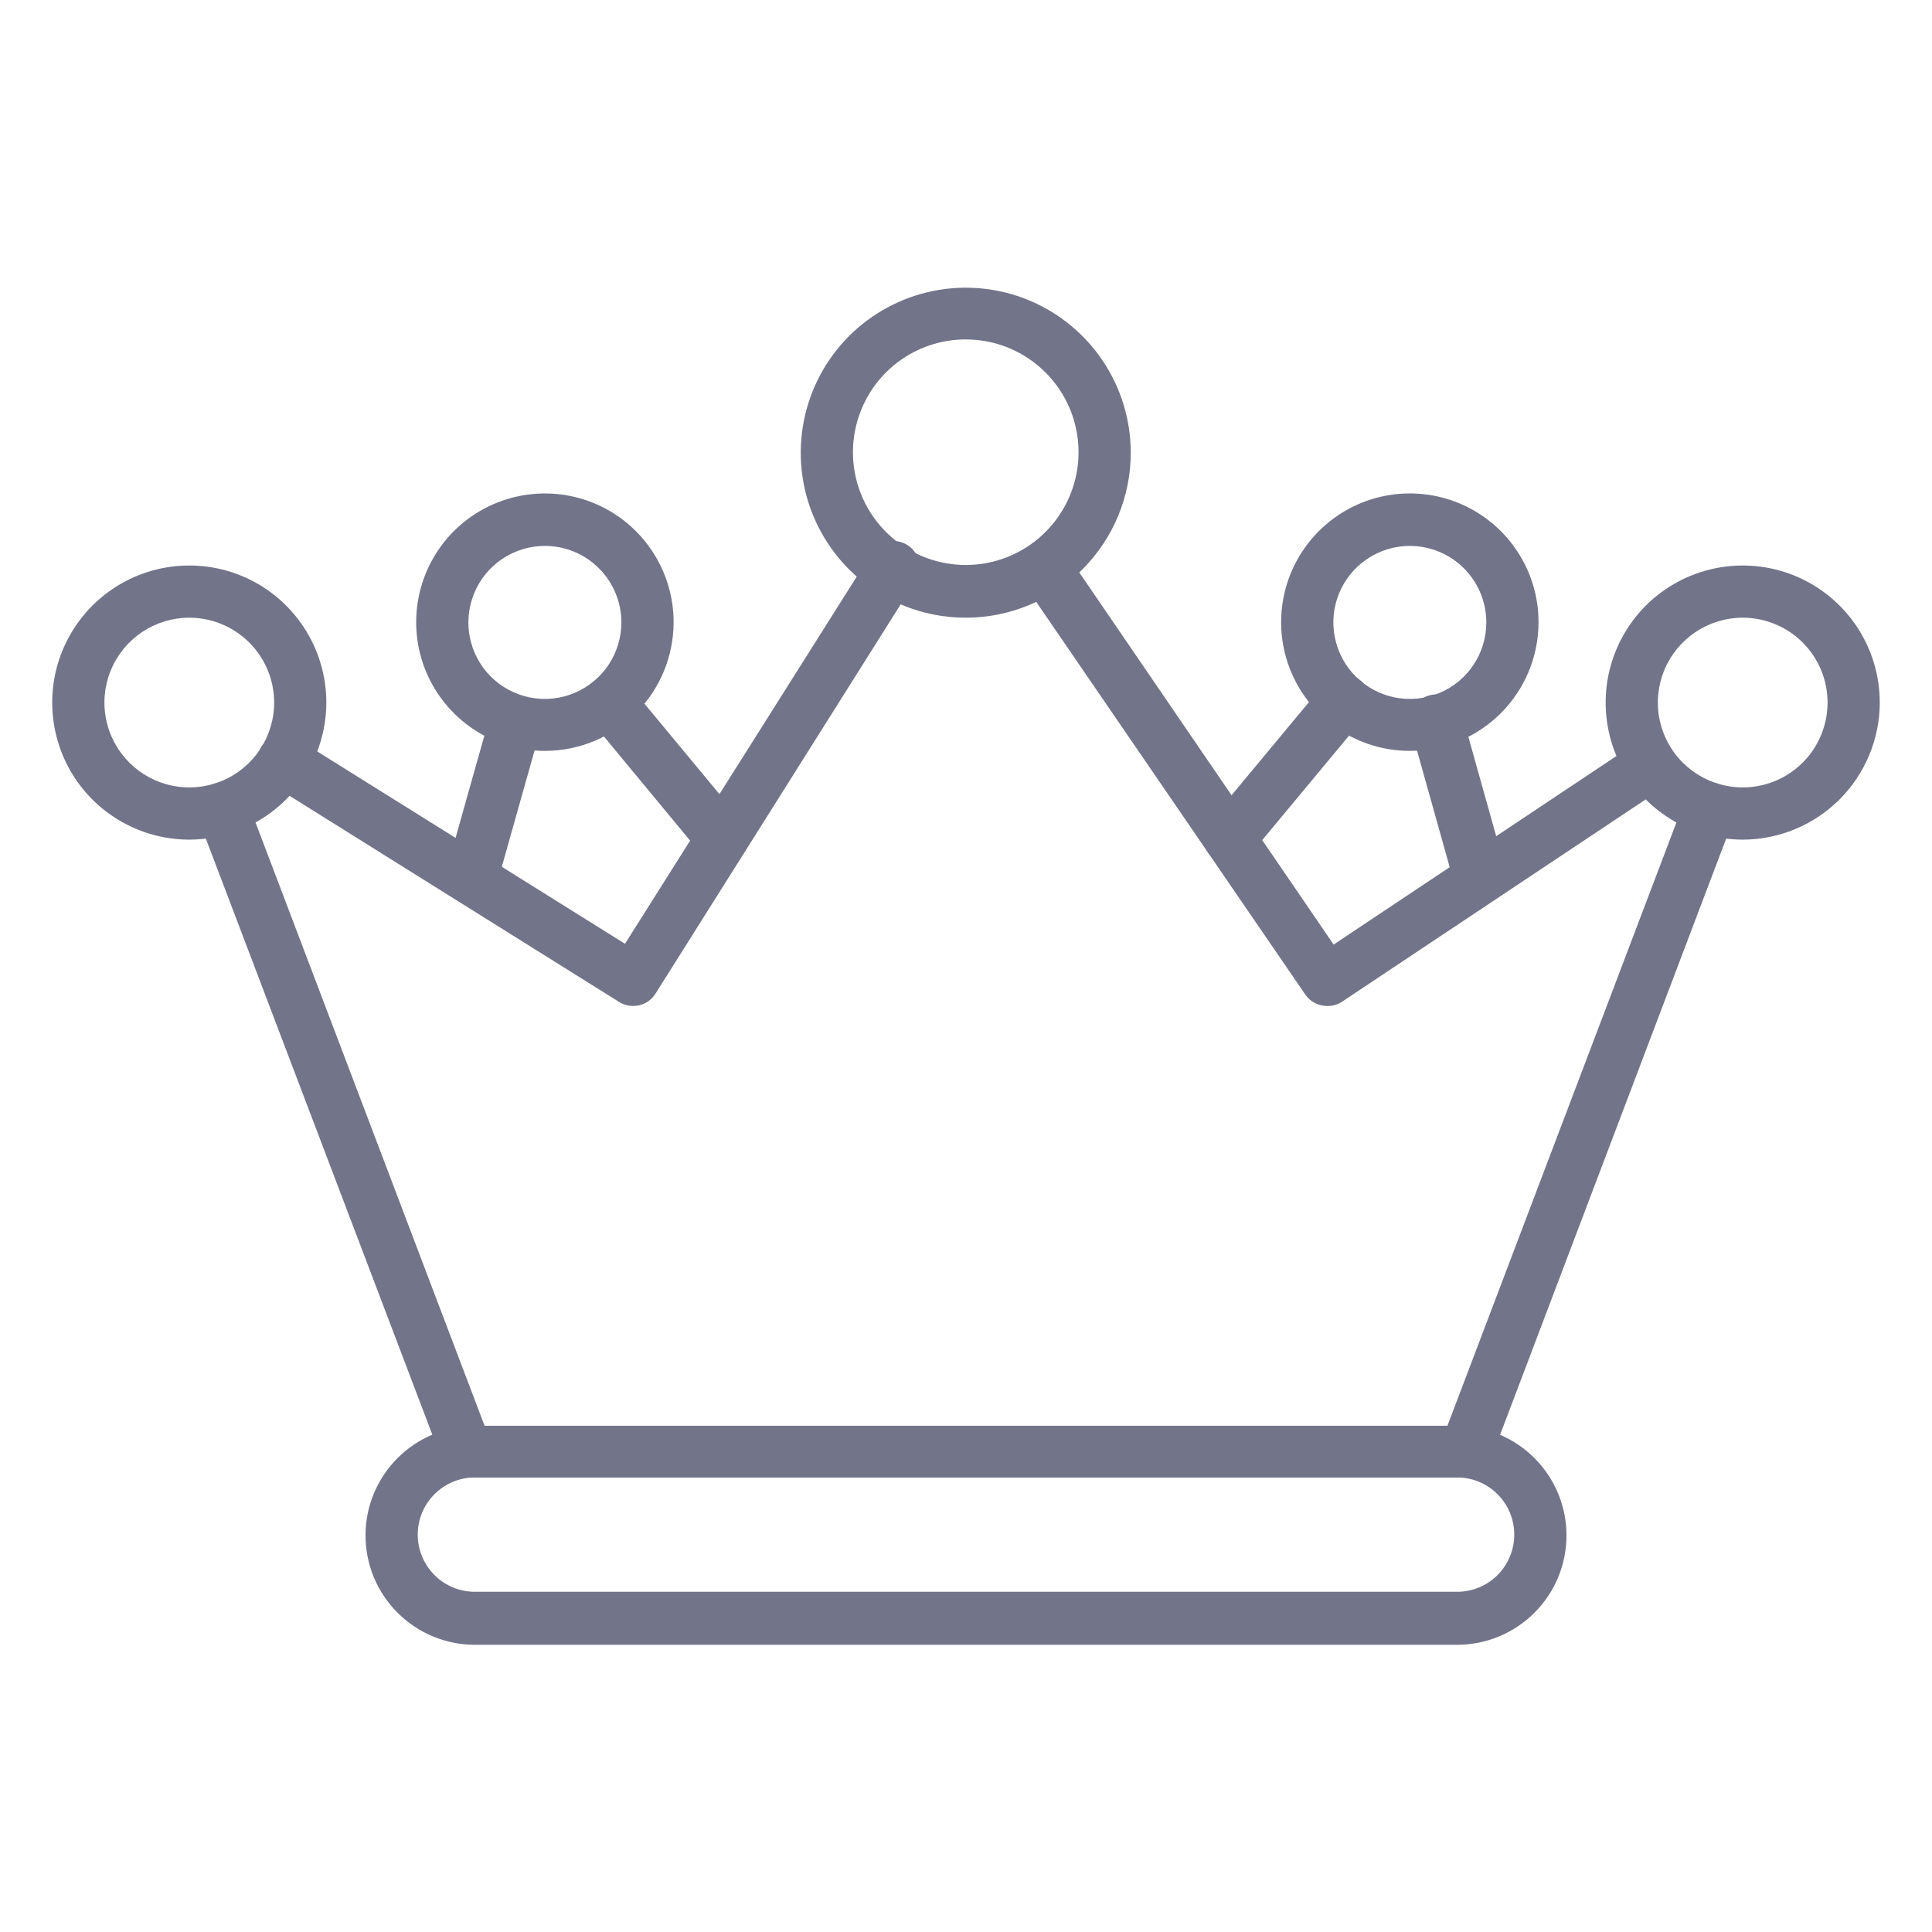
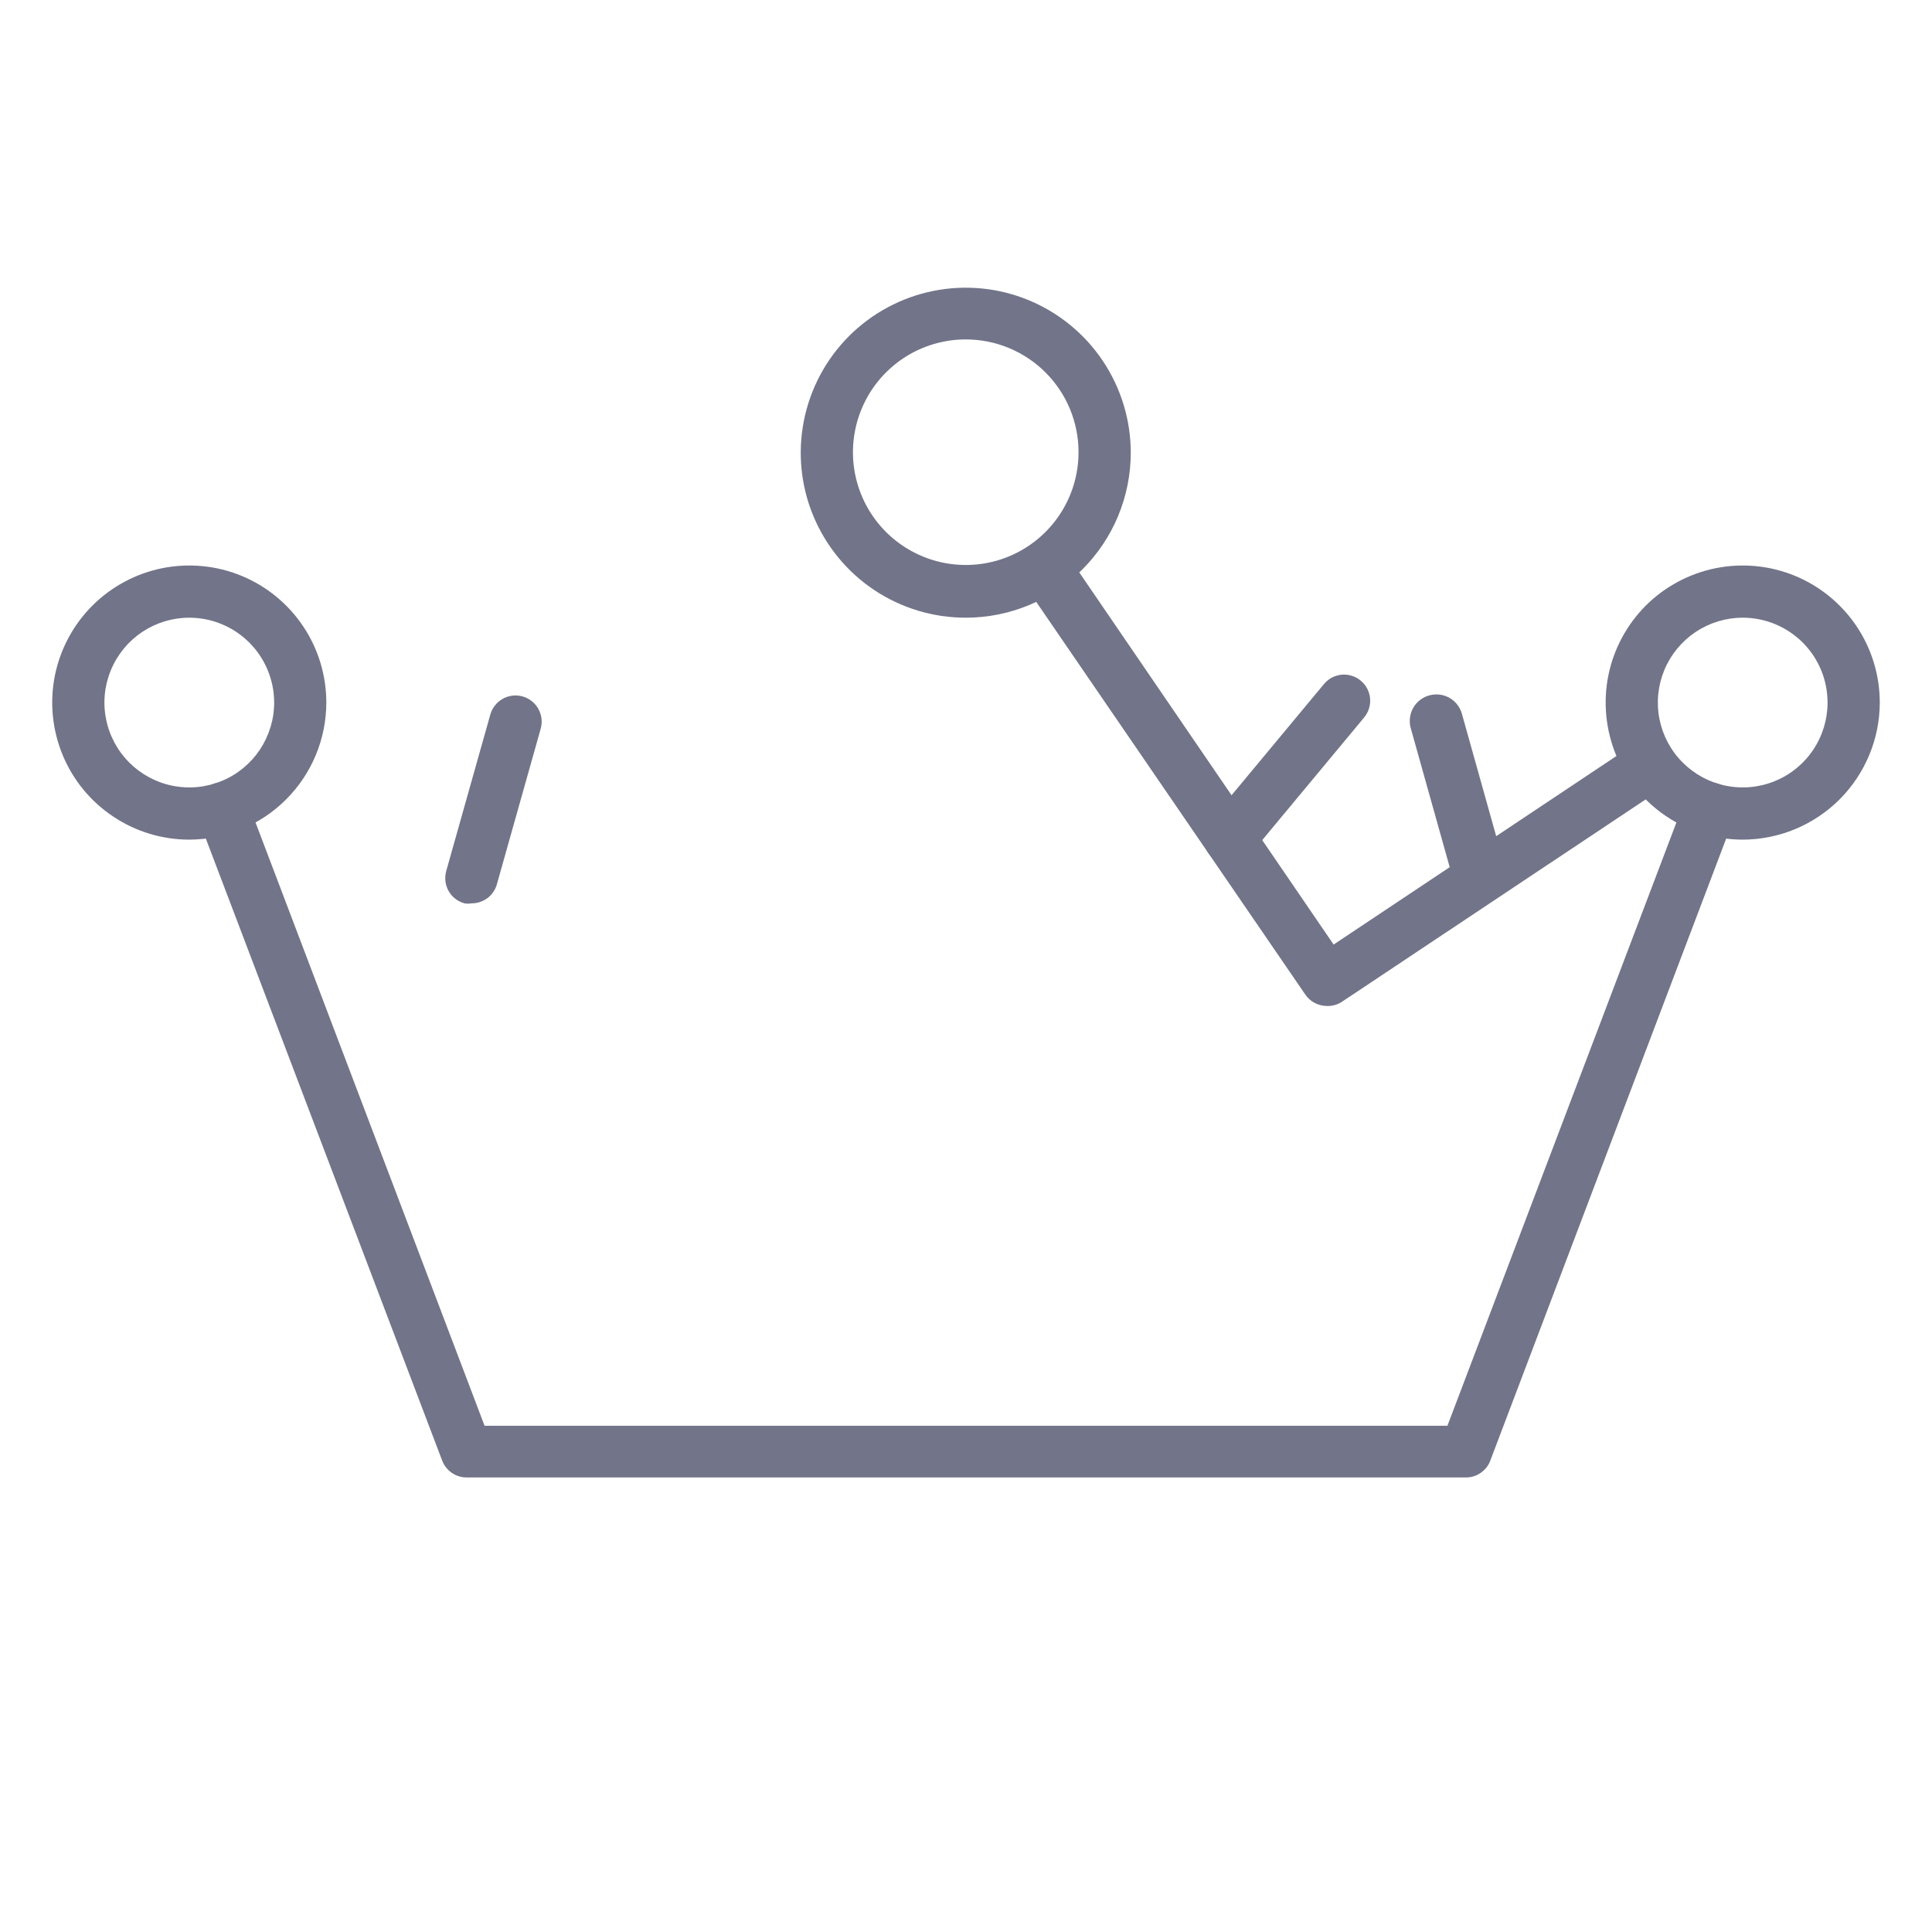
<svg xmlns="http://www.w3.org/2000/svg" width="32" height="32" viewBox="0 0 32 32" fill="none">
-   <path d="M24.134 27.243H7.866C7.385 27.243 6.925 27.052 6.585 26.712C6.245 26.373 6.054 25.912 6.054 25.431C6.054 24.951 6.245 24.49 6.585 24.15C6.925 23.81 7.385 23.619 7.866 23.619H24.134C24.615 23.619 25.075 23.81 25.415 24.15C25.755 24.49 25.946 24.951 25.946 25.431C25.946 25.912 25.755 26.373 25.415 26.712C25.075 27.052 24.615 27.243 24.134 27.243ZM7.866 24.471C7.615 24.471 7.374 24.571 7.196 24.749C7.019 24.926 6.919 25.167 6.919 25.418C6.919 25.669 7.019 25.91 7.196 26.088C7.374 26.266 7.615 26.365 7.866 26.365H24.134C24.385 26.365 24.626 26.266 24.804 26.088C24.981 25.91 25.081 25.669 25.081 25.418C25.081 25.167 24.981 24.926 24.804 24.749C24.626 24.571 24.385 24.471 24.134 24.471H7.866Z" fill="#727489" />
  <path d="M21.972 16.662C21.903 16.661 21.835 16.643 21.774 16.611C21.713 16.579 21.661 16.532 21.622 16.476L16.943 9.648C16.91 9.601 16.887 9.548 16.874 9.492C16.862 9.436 16.861 9.378 16.871 9.322C16.881 9.266 16.902 9.212 16.933 9.164C16.965 9.116 17.005 9.074 17.052 9.042C17.099 9.01 17.152 8.987 17.209 8.975C17.265 8.964 17.322 8.963 17.379 8.974C17.435 8.985 17.488 9.007 17.536 9.039C17.584 9.07 17.625 9.111 17.656 9.159L22.089 15.645L27.096 12.307C27.192 12.243 27.309 12.22 27.422 12.243C27.535 12.266 27.634 12.332 27.697 12.428C27.761 12.524 27.784 12.641 27.761 12.754C27.739 12.866 27.672 12.966 27.576 13.029L22.214 16.601C22.141 16.645 22.057 16.666 21.972 16.662Z" fill="#727489" />
-   <path d="M10.486 16.662C10.405 16.662 10.326 16.639 10.257 16.597L4.463 12.973C4.365 12.912 4.296 12.815 4.27 12.703C4.244 12.591 4.264 12.474 4.324 12.376C4.385 12.279 4.482 12.209 4.594 12.183C4.706 12.158 4.824 12.177 4.921 12.238L10.352 15.632L14.413 9.198C14.44 9.144 14.479 9.096 14.526 9.058C14.573 9.019 14.627 8.991 14.686 8.976C14.745 8.96 14.806 8.956 14.866 8.966C14.925 8.975 14.983 8.997 15.034 9.03C15.085 9.063 15.128 9.106 15.161 9.157C15.194 9.208 15.216 9.265 15.226 9.325C15.236 9.385 15.232 9.446 15.217 9.504C15.201 9.563 15.173 9.618 15.135 9.665L10.854 16.463C10.815 16.524 10.76 16.575 10.696 16.61C10.632 16.644 10.56 16.662 10.486 16.662Z" fill="#727489" />
  <path d="M24.268 24.471H7.732C7.644 24.472 7.558 24.446 7.485 24.396C7.413 24.347 7.357 24.277 7.325 24.195L3.278 13.544C3.258 13.491 3.248 13.434 3.25 13.377C3.252 13.321 3.264 13.265 3.288 13.213C3.311 13.161 3.344 13.114 3.386 13.075C3.427 13.037 3.476 13.006 3.529 12.986C3.582 12.966 3.638 12.956 3.695 12.958C3.752 12.96 3.808 12.973 3.86 12.996C3.911 13.019 3.958 13.052 3.997 13.094C4.036 13.135 4.066 13.184 4.086 13.237L8.026 23.615H23.974L27.913 13.237C27.934 13.184 27.964 13.135 28.003 13.094C28.042 13.052 28.089 13.019 28.14 12.996C28.192 12.973 28.248 12.96 28.305 12.958C28.362 12.956 28.418 12.966 28.471 12.986C28.524 13.006 28.573 13.037 28.614 13.075C28.656 13.114 28.689 13.161 28.712 13.213C28.736 13.265 28.748 13.321 28.75 13.377C28.752 13.434 28.742 13.491 28.722 13.544L24.675 24.216C24.64 24.294 24.582 24.36 24.51 24.405C24.438 24.451 24.354 24.474 24.268 24.471Z" fill="#727489" />
  <path d="M24.523 14.962C24.426 14.966 24.331 14.937 24.252 14.879C24.174 14.822 24.117 14.74 24.091 14.646L23.364 12.052C23.335 11.939 23.352 11.819 23.411 11.718C23.47 11.618 23.567 11.545 23.68 11.516C23.793 11.486 23.913 11.503 24.014 11.562C24.114 11.622 24.187 11.718 24.216 11.831L24.943 14.426C24.97 14.534 24.954 14.648 24.899 14.744C24.845 14.841 24.755 14.913 24.649 14.945C24.608 14.958 24.566 14.964 24.523 14.962Z" fill="#727489" />
  <path d="M20.368 14.318C20.268 14.319 20.171 14.284 20.095 14.218C20.051 14.182 20.015 14.138 19.988 14.088C19.961 14.038 19.944 13.983 19.938 13.926C19.933 13.869 19.938 13.812 19.955 13.758C19.971 13.703 19.998 13.653 20.035 13.609L21.929 11.33C21.965 11.286 22.01 11.25 22.06 11.223C22.11 11.197 22.165 11.181 22.222 11.175C22.279 11.17 22.336 11.176 22.39 11.193C22.444 11.21 22.495 11.237 22.538 11.274C22.582 11.31 22.618 11.354 22.645 11.405C22.671 11.455 22.688 11.51 22.693 11.567C22.698 11.623 22.692 11.681 22.675 11.735C22.658 11.789 22.631 11.839 22.595 11.883L20.701 14.162C20.66 14.211 20.609 14.25 20.551 14.277C20.494 14.304 20.431 14.318 20.368 14.318Z" fill="#727489" />
-   <path d="M11.961 14.318C11.898 14.318 11.835 14.304 11.777 14.277C11.72 14.25 11.669 14.211 11.628 14.162L9.76 11.905C9.688 11.817 9.653 11.704 9.664 11.591C9.674 11.477 9.729 11.373 9.816 11.3C9.86 11.263 9.91 11.236 9.965 11.219C10.019 11.202 10.076 11.196 10.133 11.201C10.189 11.206 10.245 11.223 10.295 11.249C10.345 11.276 10.39 11.312 10.426 11.356L12.294 13.609C12.331 13.652 12.358 13.703 12.375 13.757C12.392 13.811 12.398 13.868 12.393 13.925C12.387 13.982 12.371 14.037 12.344 14.087C12.318 14.137 12.282 14.182 12.238 14.218C12.16 14.283 12.062 14.318 11.961 14.318Z" fill="#727489" />
  <path d="M7.81 14.962C7.771 14.969 7.732 14.969 7.693 14.962C7.638 14.947 7.587 14.921 7.542 14.887C7.497 14.852 7.459 14.808 7.431 14.759C7.403 14.71 7.385 14.655 7.378 14.599C7.371 14.542 7.375 14.485 7.39 14.43L8.121 11.836C8.136 11.781 8.162 11.73 8.198 11.685C8.233 11.64 8.276 11.603 8.326 11.575C8.375 11.547 8.43 11.529 8.487 11.522C8.543 11.515 8.6 11.52 8.655 11.535C8.71 11.55 8.761 11.576 8.806 11.612C8.851 11.647 8.888 11.69 8.916 11.74C8.944 11.79 8.962 11.844 8.969 11.901C8.975 11.957 8.971 12.014 8.956 12.069L8.225 14.664C8.196 14.751 8.141 14.827 8.066 14.881C7.991 14.934 7.902 14.963 7.81 14.962Z" fill="#727489" />
  <path d="M28.865 13.907C28.416 13.907 27.977 13.774 27.604 13.524C27.23 13.275 26.939 12.92 26.767 12.506C26.596 12.091 26.551 11.634 26.638 11.194C26.726 10.754 26.942 10.349 27.259 10.031C27.577 9.714 27.982 9.498 28.422 9.41C28.862 9.323 29.319 9.367 29.734 9.539C30.148 9.711 30.503 10.002 30.753 10.376C31.002 10.749 31.135 11.188 31.135 11.637C31.134 12.239 30.894 12.815 30.469 13.241C30.043 13.666 29.467 13.906 28.865 13.907ZM28.865 10.231C28.587 10.231 28.315 10.314 28.084 10.468C27.853 10.623 27.673 10.842 27.566 11.099C27.46 11.356 27.432 11.638 27.486 11.911C27.541 12.184 27.674 12.434 27.871 12.63C28.068 12.827 28.318 12.961 28.591 13.015C28.863 13.069 29.146 13.042 29.403 12.935C29.66 12.829 29.879 12.649 30.033 12.418C30.188 12.186 30.27 11.915 30.27 11.637C30.27 11.264 30.122 10.906 29.859 10.643C29.595 10.379 29.238 10.231 28.865 10.231Z" fill="#727489" />
-   <path d="M23.351 12.437C22.93 12.437 22.517 12.312 22.166 12.077C21.816 11.843 21.543 11.509 21.381 11.12C21.22 10.73 21.178 10.301 21.261 9.887C21.343 9.474 21.547 9.094 21.845 8.796C22.144 8.498 22.524 8.295 22.938 8.213C23.352 8.132 23.781 8.174 24.17 8.336C24.56 8.499 24.892 8.772 25.126 9.124C25.36 9.475 25.484 9.887 25.483 10.309C25.482 10.874 25.257 11.415 24.857 11.814C24.458 12.213 23.916 12.437 23.351 12.437ZM23.351 9.042C23.101 9.042 22.856 9.116 22.647 9.256C22.439 9.395 22.277 9.593 22.181 9.824C22.085 10.056 22.06 10.311 22.109 10.556C22.158 10.802 22.278 11.028 22.455 11.205C22.633 11.382 22.858 11.503 23.104 11.552C23.35 11.601 23.605 11.576 23.836 11.48C24.068 11.384 24.266 11.222 24.405 11.013C24.544 10.805 24.618 10.56 24.618 10.309C24.618 9.973 24.485 9.651 24.247 9.413C24.01 9.176 23.687 9.042 23.351 9.042Z" fill="#727489" />
-   <path d="M9.029 12.437C8.607 12.438 8.194 12.313 7.843 12.079C7.492 11.845 7.218 11.512 7.056 11.123C6.894 10.733 6.852 10.304 6.934 9.89C7.016 9.476 7.219 9.096 7.517 8.797C7.816 8.499 8.196 8.296 8.61 8.214C9.024 8.132 9.453 8.174 9.843 8.336C10.232 8.498 10.565 8.772 10.799 9.123C11.033 9.474 11.158 9.887 11.157 10.309C11.156 10.873 10.931 11.414 10.532 11.812C10.134 12.211 9.593 12.436 9.029 12.437ZM9.029 9.042C8.778 9.041 8.533 9.115 8.324 9.254C8.115 9.392 7.952 9.59 7.856 9.821C7.759 10.053 7.733 10.308 7.782 10.554C7.83 10.8 7.95 11.026 8.127 11.204C8.304 11.381 8.53 11.502 8.776 11.552C9.022 11.601 9.277 11.576 9.509 11.48C9.74 11.384 9.939 11.222 10.078 11.014C10.217 10.805 10.292 10.56 10.292 10.309C10.292 9.974 10.159 9.652 9.922 9.415C9.686 9.177 9.364 9.043 9.029 9.042Z" fill="#727489" />
  <path d="M16 10.231C15.459 10.232 14.931 10.073 14.48 9.773C14.03 9.473 13.68 9.047 13.472 8.547C13.264 8.048 13.21 7.498 13.315 6.968C13.42 6.437 13.68 5.95 14.062 5.567C14.444 5.185 14.931 4.924 15.461 4.818C15.991 4.712 16.541 4.766 17.041 4.973C17.54 5.18 17.967 5.53 18.268 5.98C18.568 6.429 18.729 6.958 18.729 7.498C18.729 8.222 18.441 8.917 17.93 9.429C17.418 9.942 16.724 10.23 16 10.231ZM16 5.622C15.63 5.621 15.268 5.73 14.96 5.935C14.653 6.14 14.412 6.431 14.271 6.773C14.129 7.114 14.091 7.49 14.163 7.853C14.235 8.216 14.413 8.549 14.675 8.811C14.936 9.072 15.27 9.25 15.632 9.322C15.995 9.394 16.371 9.357 16.713 9.215C17.054 9.073 17.346 8.833 17.551 8.525C17.756 8.217 17.865 7.855 17.864 7.485C17.863 6.991 17.666 6.518 17.317 6.169C16.967 5.819 16.494 5.623 16 5.622Z" fill="#727489" />
  <path d="M3.135 13.907C2.686 13.907 2.247 13.774 1.874 13.524C1.5 13.275 1.209 12.92 1.038 12.506C0.866 12.091 0.821 11.634 0.908 11.194C0.996 10.754 1.212 10.349 1.53 10.031C1.847 9.714 2.252 9.498 2.692 9.41C3.133 9.323 3.589 9.367 4.004 9.539C4.419 9.711 4.773 10.002 5.023 10.376C5.272 10.749 5.405 11.188 5.405 11.637C5.404 12.239 5.165 12.815 4.739 13.241C4.314 13.666 3.737 13.906 3.135 13.907ZM3.135 10.231C2.857 10.231 2.585 10.314 2.354 10.468C2.123 10.623 1.943 10.842 1.837 11.099C1.73 11.356 1.702 11.638 1.757 11.911C1.811 12.184 1.945 12.434 2.141 12.63C2.338 12.827 2.588 12.961 2.861 13.015C3.134 13.069 3.416 13.042 3.673 12.935C3.93 12.829 4.149 12.649 4.304 12.418C4.458 12.186 4.541 11.915 4.541 11.637C4.541 11.264 4.392 10.906 4.129 10.643C3.865 10.379 3.508 10.231 3.135 10.231Z" fill="#727489" />
</svg>